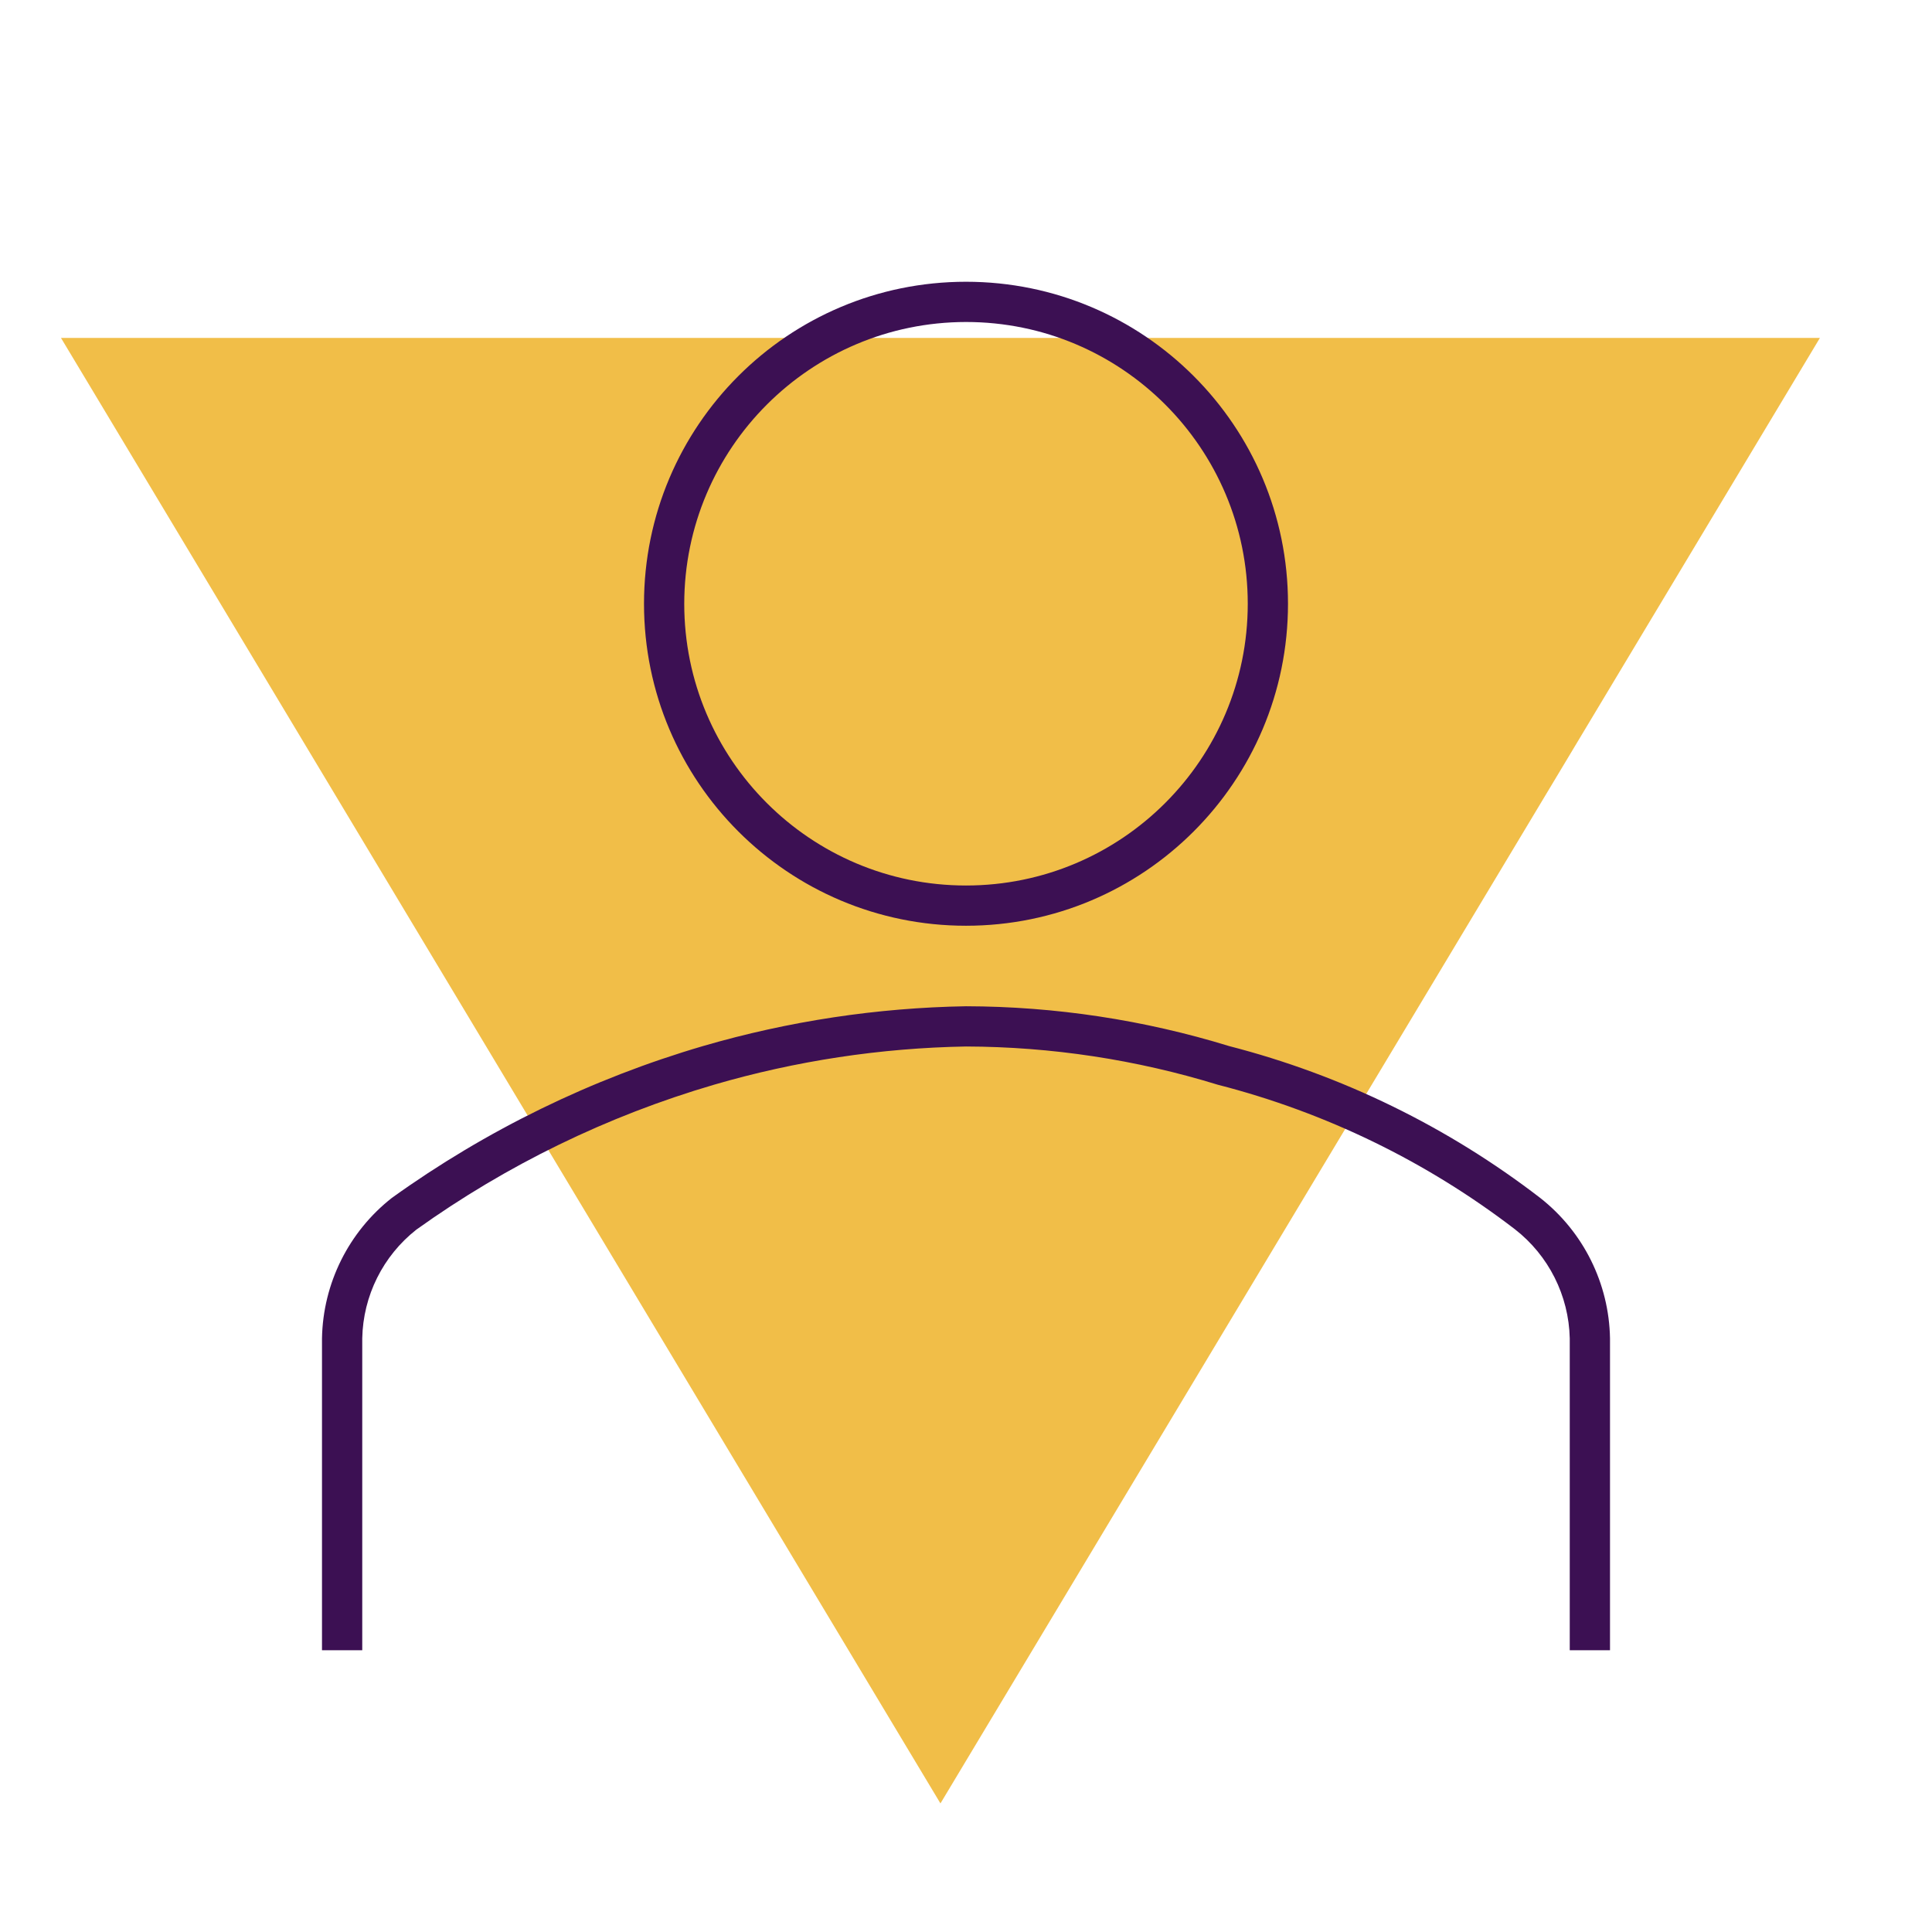
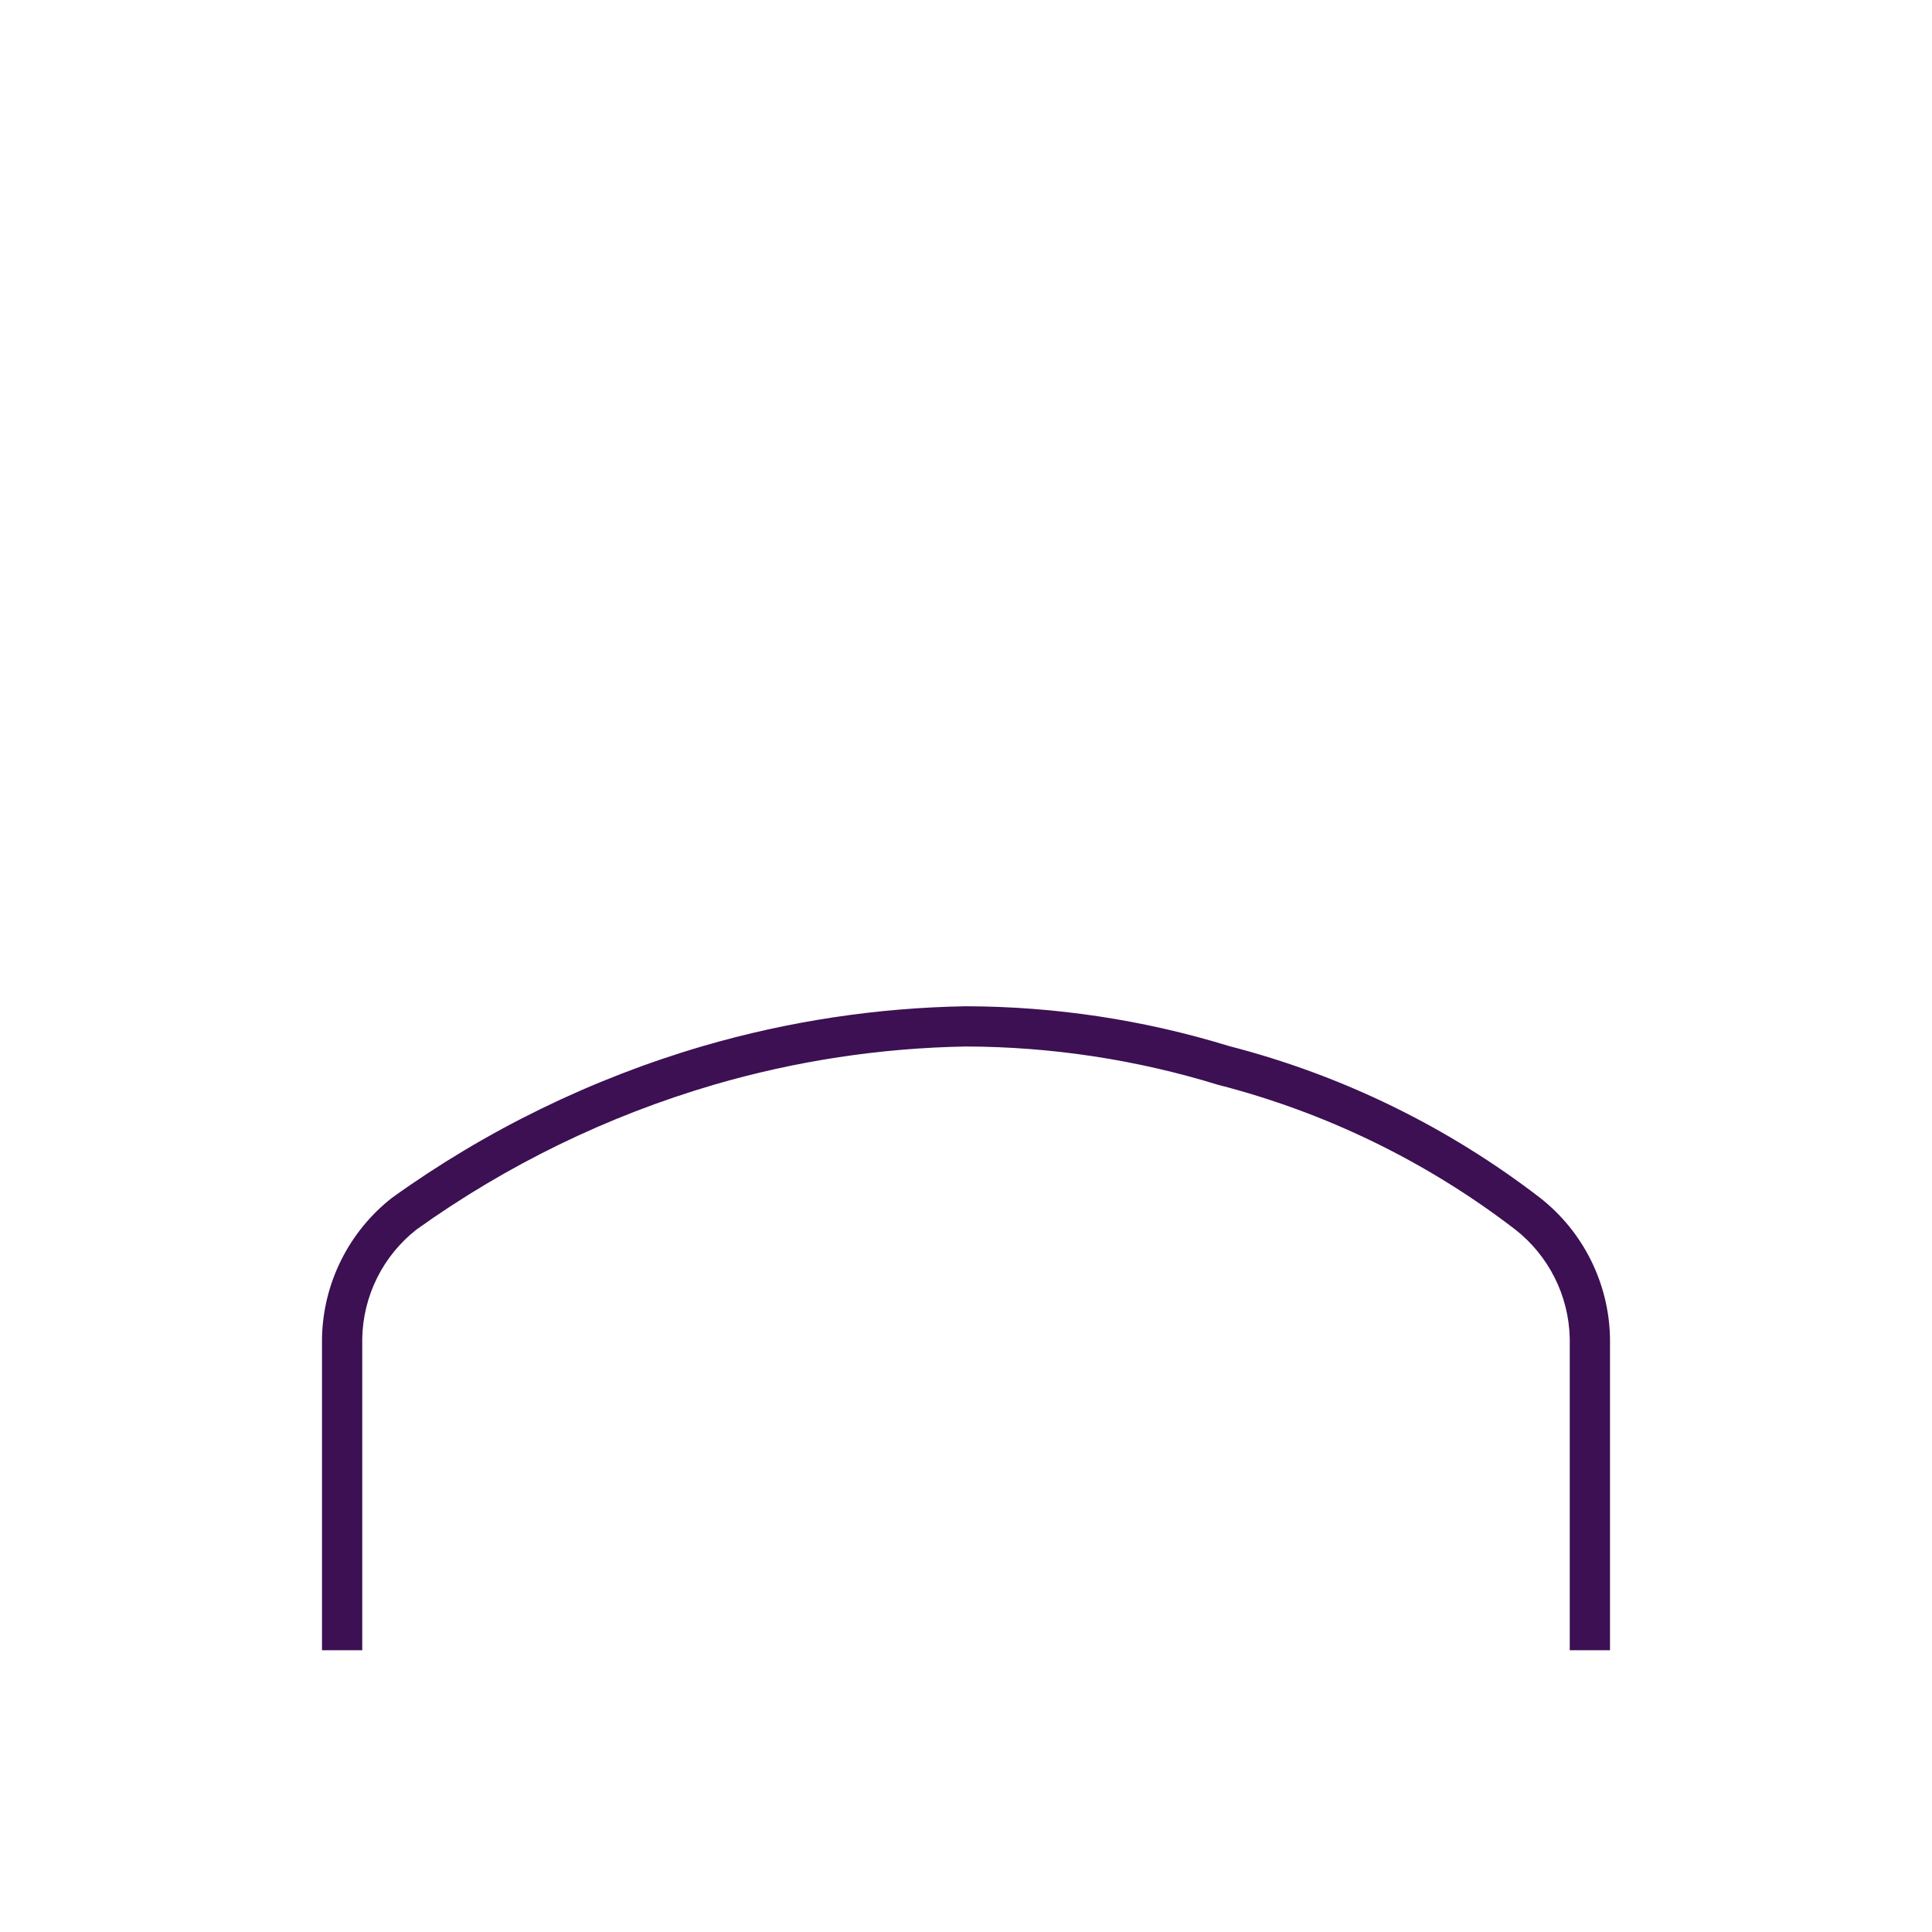
<svg xmlns="http://www.w3.org/2000/svg" width="1172" height="1172" xml:space="preserve" overflow="hidden">
  <g transform="translate(-2640 -830)">
-     <path d="M0 889 533.5 0 1067 889Z" fill="#F1BE48" fill-rule="evenodd" transform="matrix(1 0 0 -1 2677 1924)" />
-     <path d="M3226 1025.33C3320.39 1025.33 3396.92 1101.86 3396.92 1196.25 3396.92 1290.65 3320.39 1367.17 3226 1367.17 3131.61 1367.17 3055.08 1290.65 3055.08 1196.25 3055.18 1101.89 3131.64 1025.43 3226 1025.33M3226 1000.92C3118.12 1000.92 3030.67 1088.37 3030.67 1196.25 3030.67 1304.13 3118.12 1391.58 3226 1391.58 3333.88 1391.58 3421.33 1304.13 3421.33 1196.25 3421.33 1088.37 3333.88 1000.92 3226 1000.92Z" fill="#3C1053" />
    <path d="M3616.67 1831.08 3592.25 1831.08 3592.25 1641.85C3591.67 1615.92 3579.45 1591.63 3558.98 1575.7 3505.44 1534.61 3444.14 1504.79 3378.76 1488.03 3329.27 1472.8 3277.79 1464.98 3226 1464.83 3174.23 1465.73 3122.81 1473.53 3073.1 1488.03 3008.41 1506.98 2947.38 1536.69 2892.57 1575.93 2872.3 1591.88 2860.26 1616.07 2859.75 1641.85L2859.75 1831.08 2835.33 1831.08 2835.33 1641.85C2835.94 1608.51 2851.53 1577.21 2877.77 1556.63 2935.04 1515.51 2998.86 1484.38 3066.52 1464.55 3118.37 1449.45 3172 1441.33 3226 1440.42 3280.11 1440.55 3333.9 1448.69 3385.62 1464.58 3454.11 1482.22 3518.3 1513.56 3574.34 1556.7 3600.53 1577.28 3616.08 1608.55 3616.67 1641.85Z" fill="#3C1053" />
  </g>
</svg>